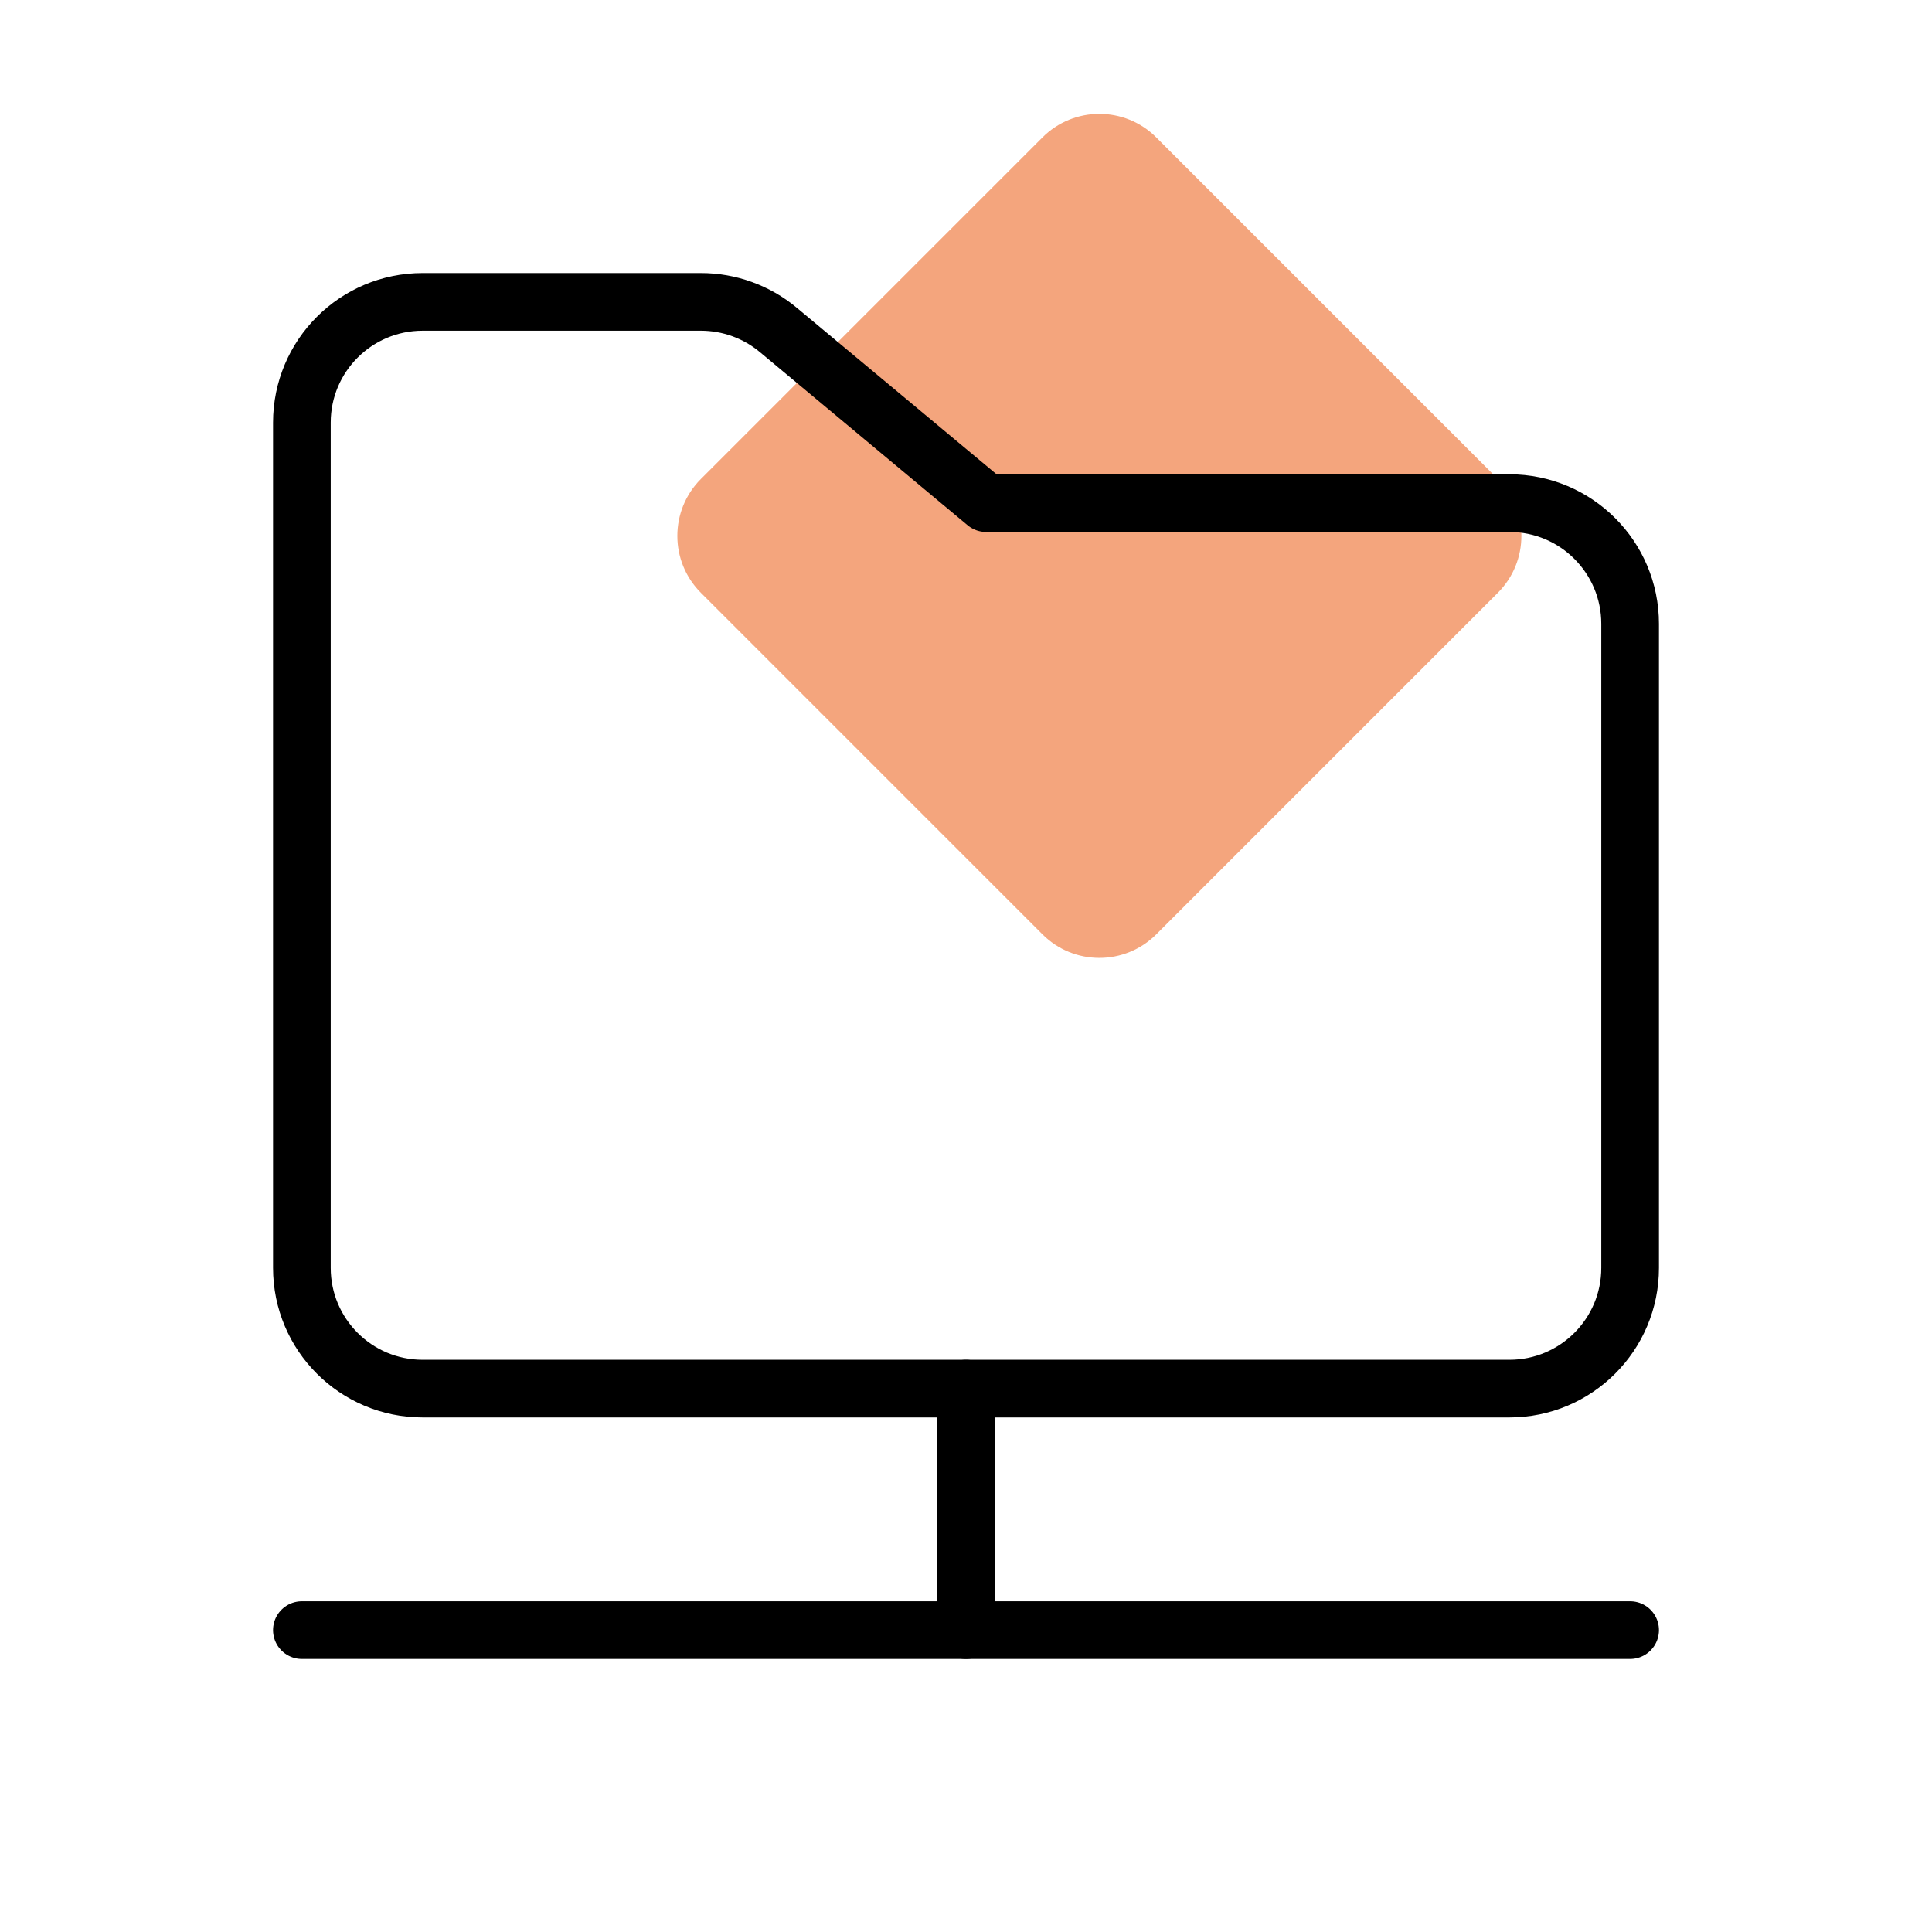
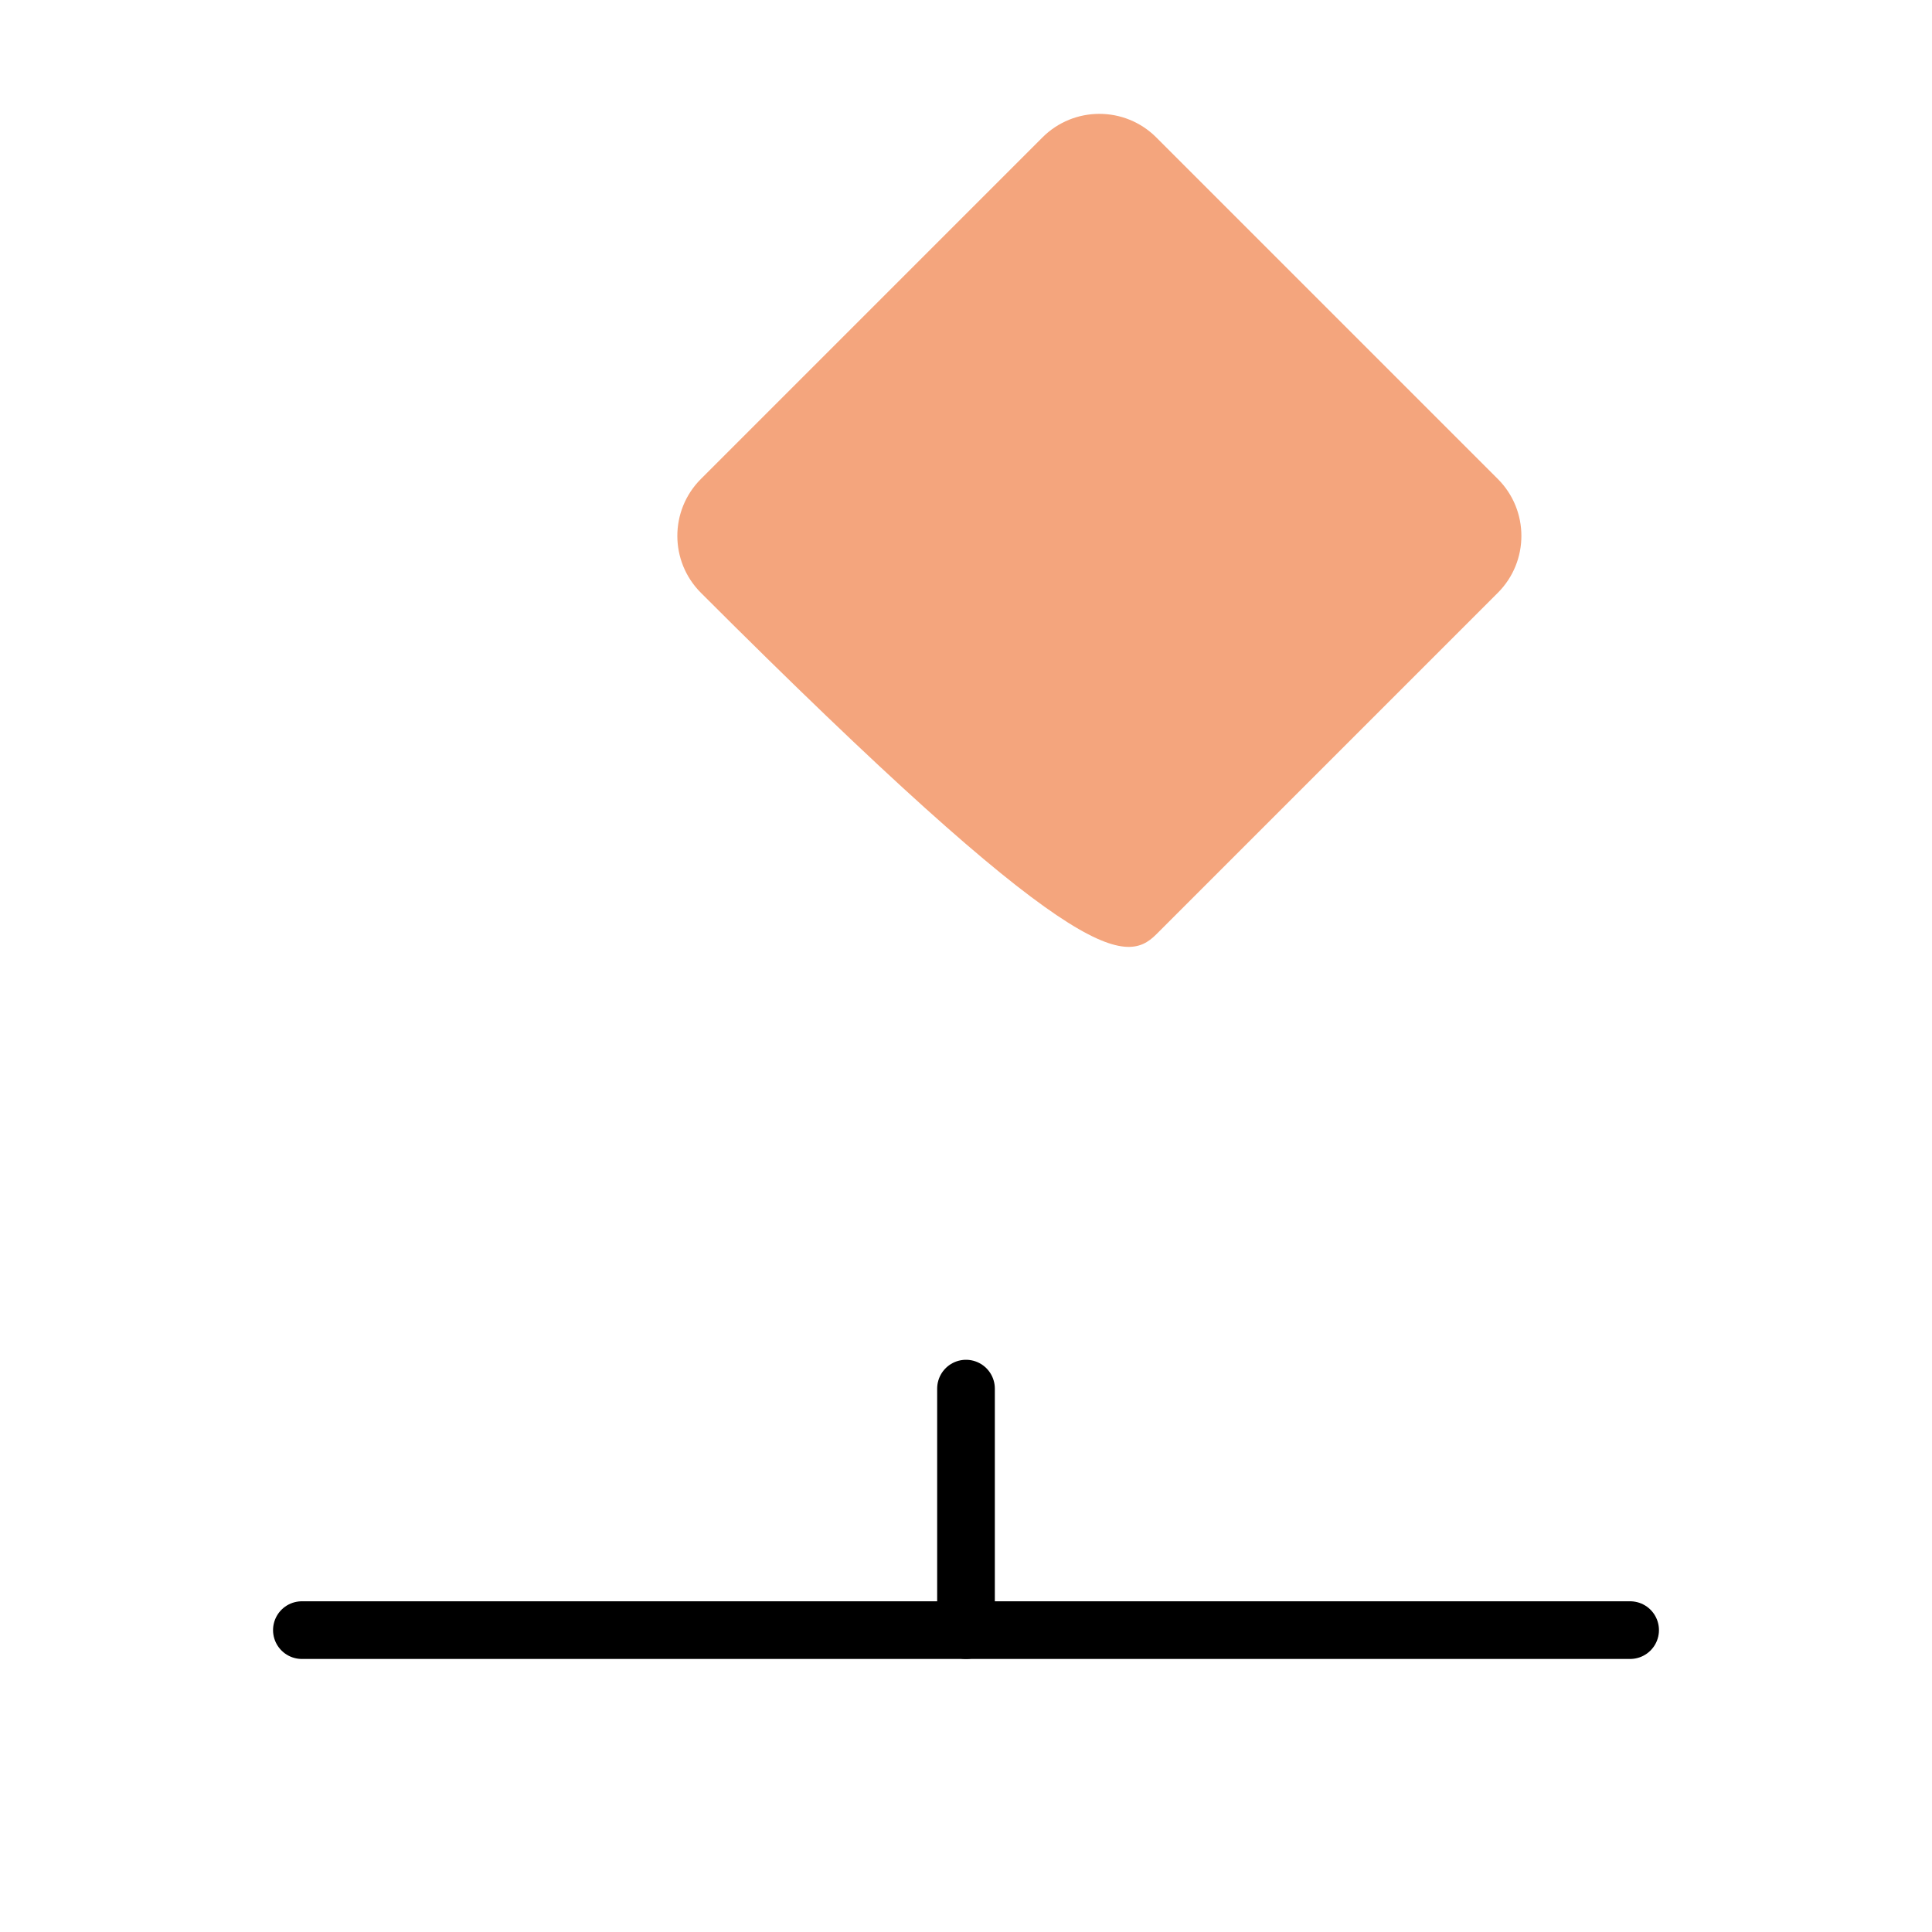
<svg xmlns="http://www.w3.org/2000/svg" width="67" height="67" viewBox="0 0 67 67" fill="none">
-   <path d="M36.151 4.766L24.307 16.61C23.217 17.7 23.217 19.468 24.307 20.558L36.151 32.402C37.241 33.492 39.009 33.492 40.099 32.402L51.943 20.558C53.033 19.468 53.033 17.7 51.943 16.61L40.099 4.766C39.009 3.676 37.241 3.676 36.151 4.766Z" fill="#F4A57D" />
-   <path d="M34.198 17.448L26.988 11.439C26.236 10.812 25.287 10.469 24.307 10.469H14.656C12.343 10.469 10.469 12.343 10.469 14.656V43.969C10.469 46.282 12.343 48.156 14.656 48.156H52.344C54.657 48.156 56.531 46.282 56.531 43.969V21.635C56.531 19.323 54.657 17.448 52.344 17.448H34.198Z" stroke="black" stroke-width="2" stroke-miterlimit="10" stroke-linejoin="round" />
+   <path d="M36.151 4.766L24.307 16.61C23.217 17.7 23.217 19.468 24.307 20.558C37.241 33.492 39.009 33.492 40.099 32.402L51.943 20.558C53.033 19.468 53.033 17.7 51.943 16.61L40.099 4.766C39.009 3.676 37.241 3.676 36.151 4.766Z" fill="#F4A57D" />
  <path d="M10.469 56.531H56.531" stroke="black" stroke-width="2" stroke-miterlimit="10" stroke-linecap="round" stroke-linejoin="round" />
  <path d="M33.5 48.156V56.531" stroke="black" stroke-width="2" stroke-miterlimit="10" stroke-linecap="round" stroke-linejoin="round" />
</svg>